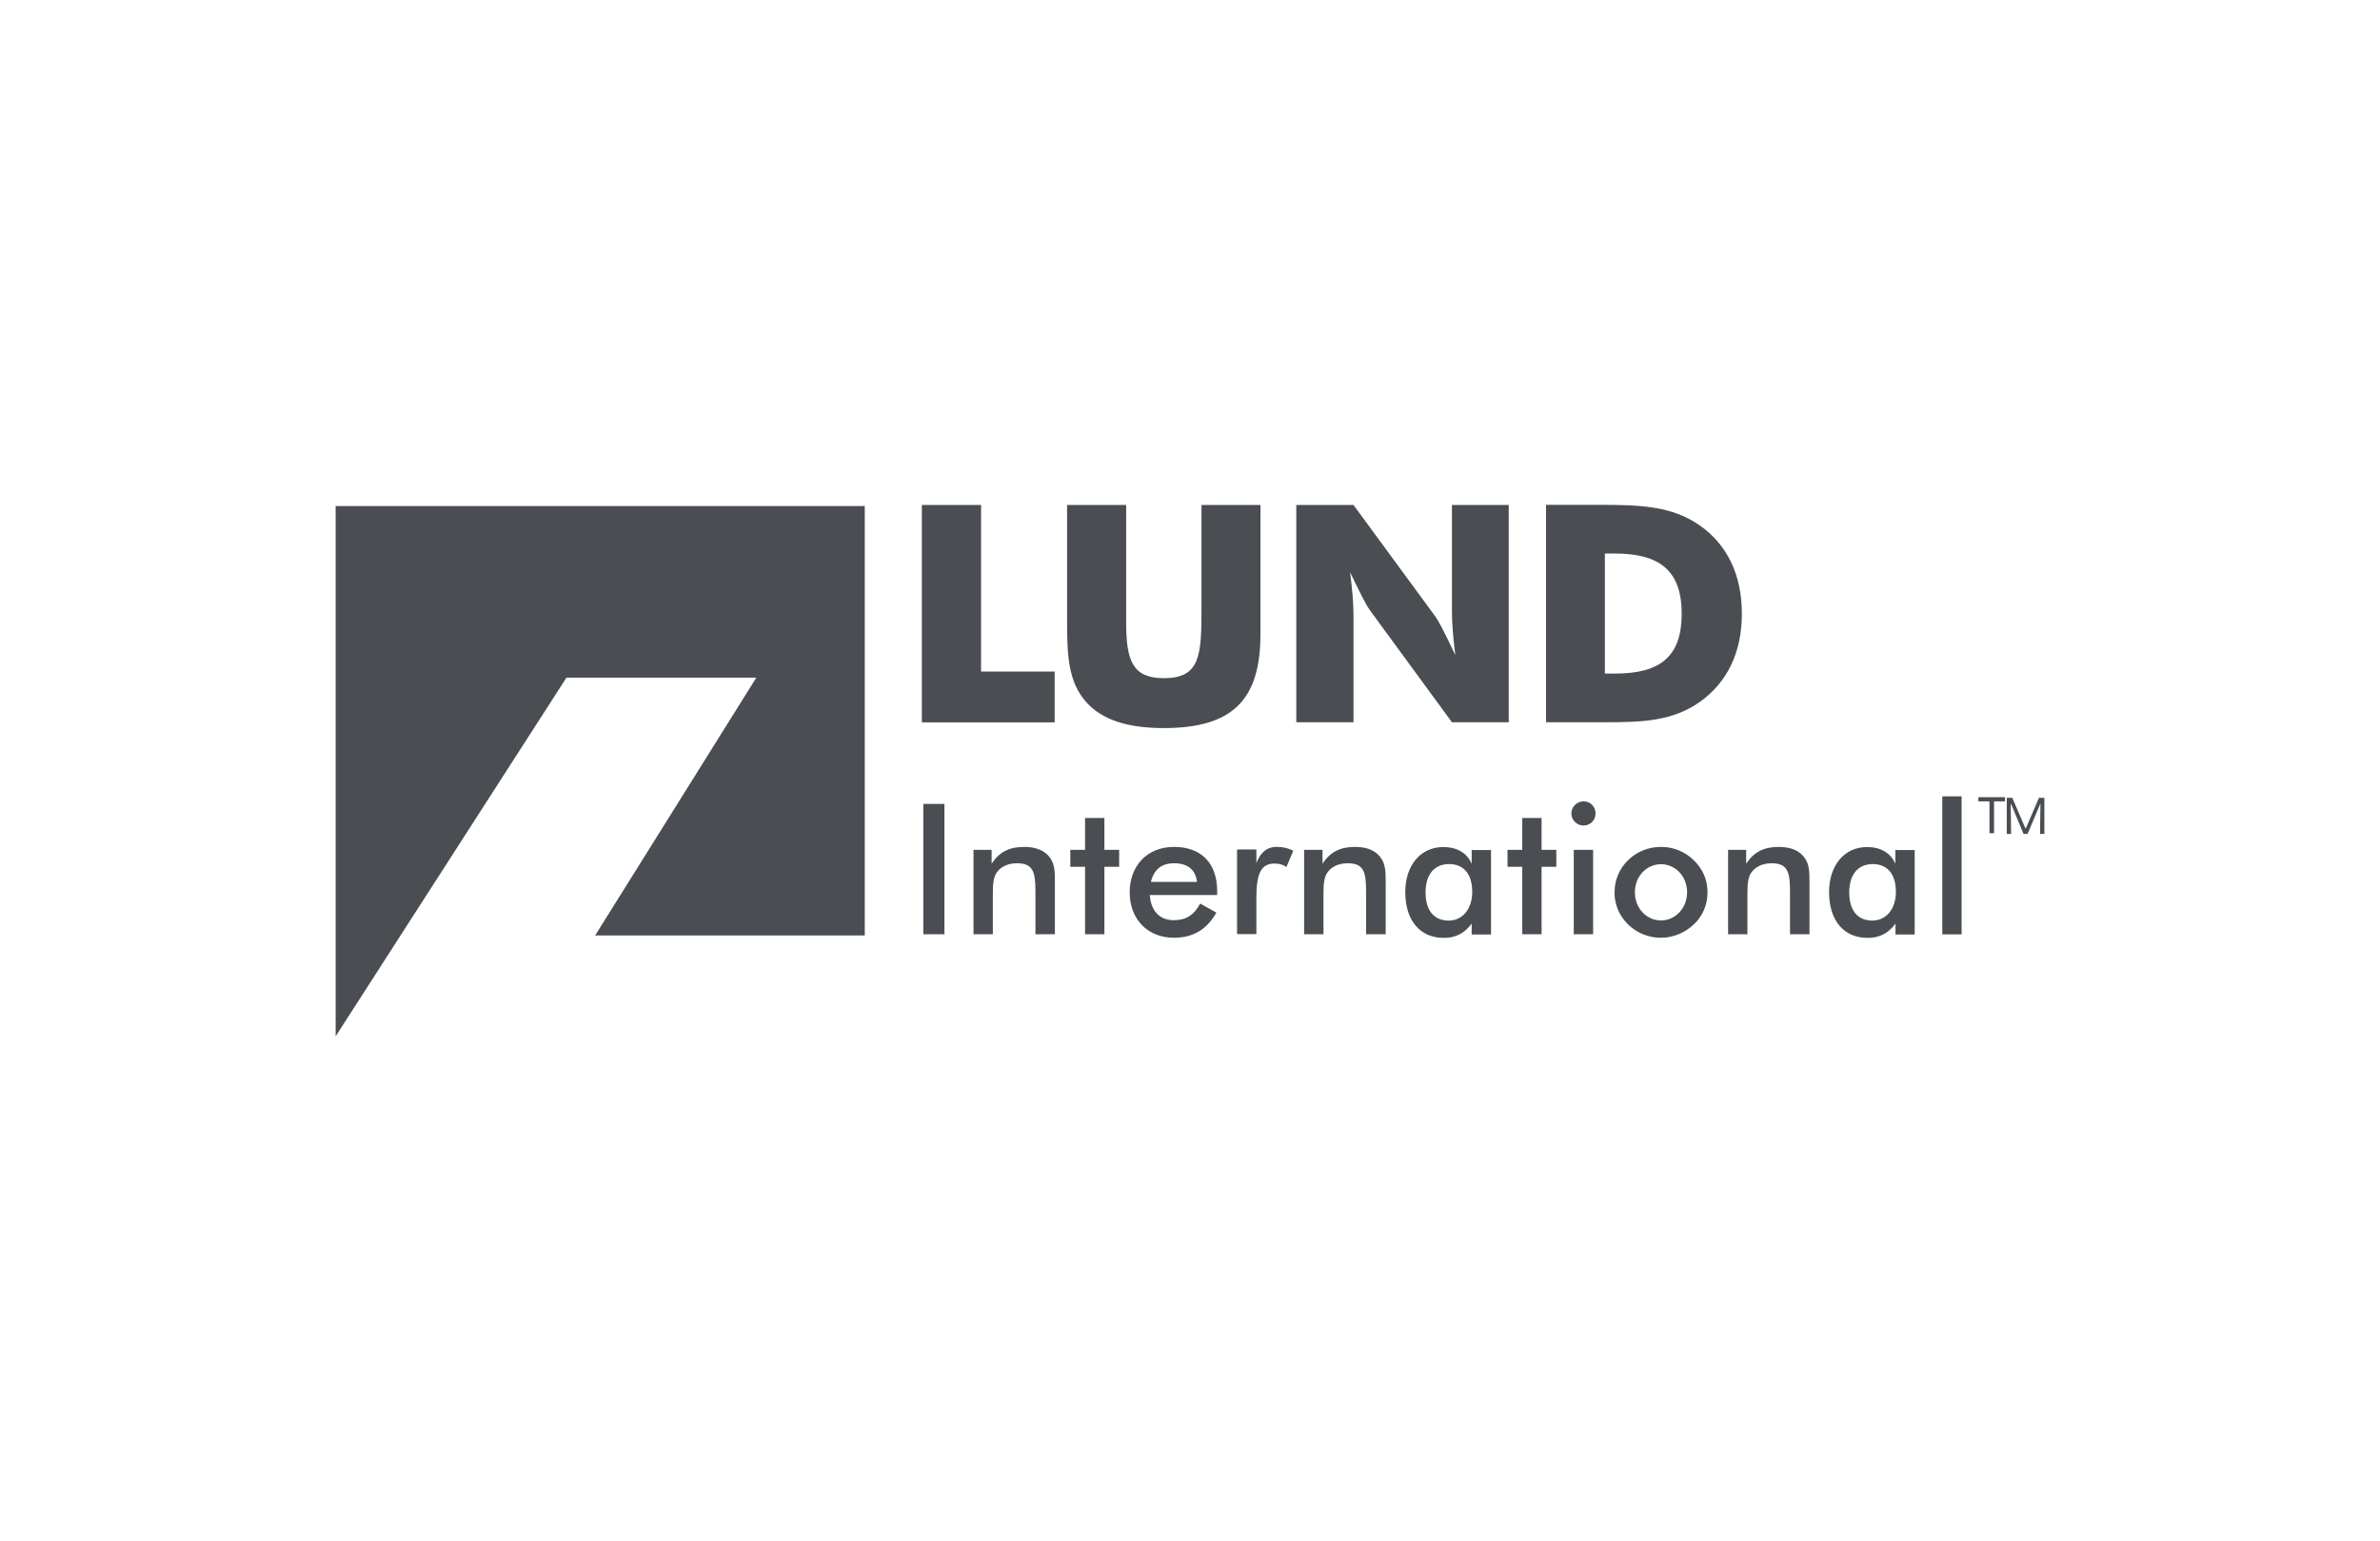
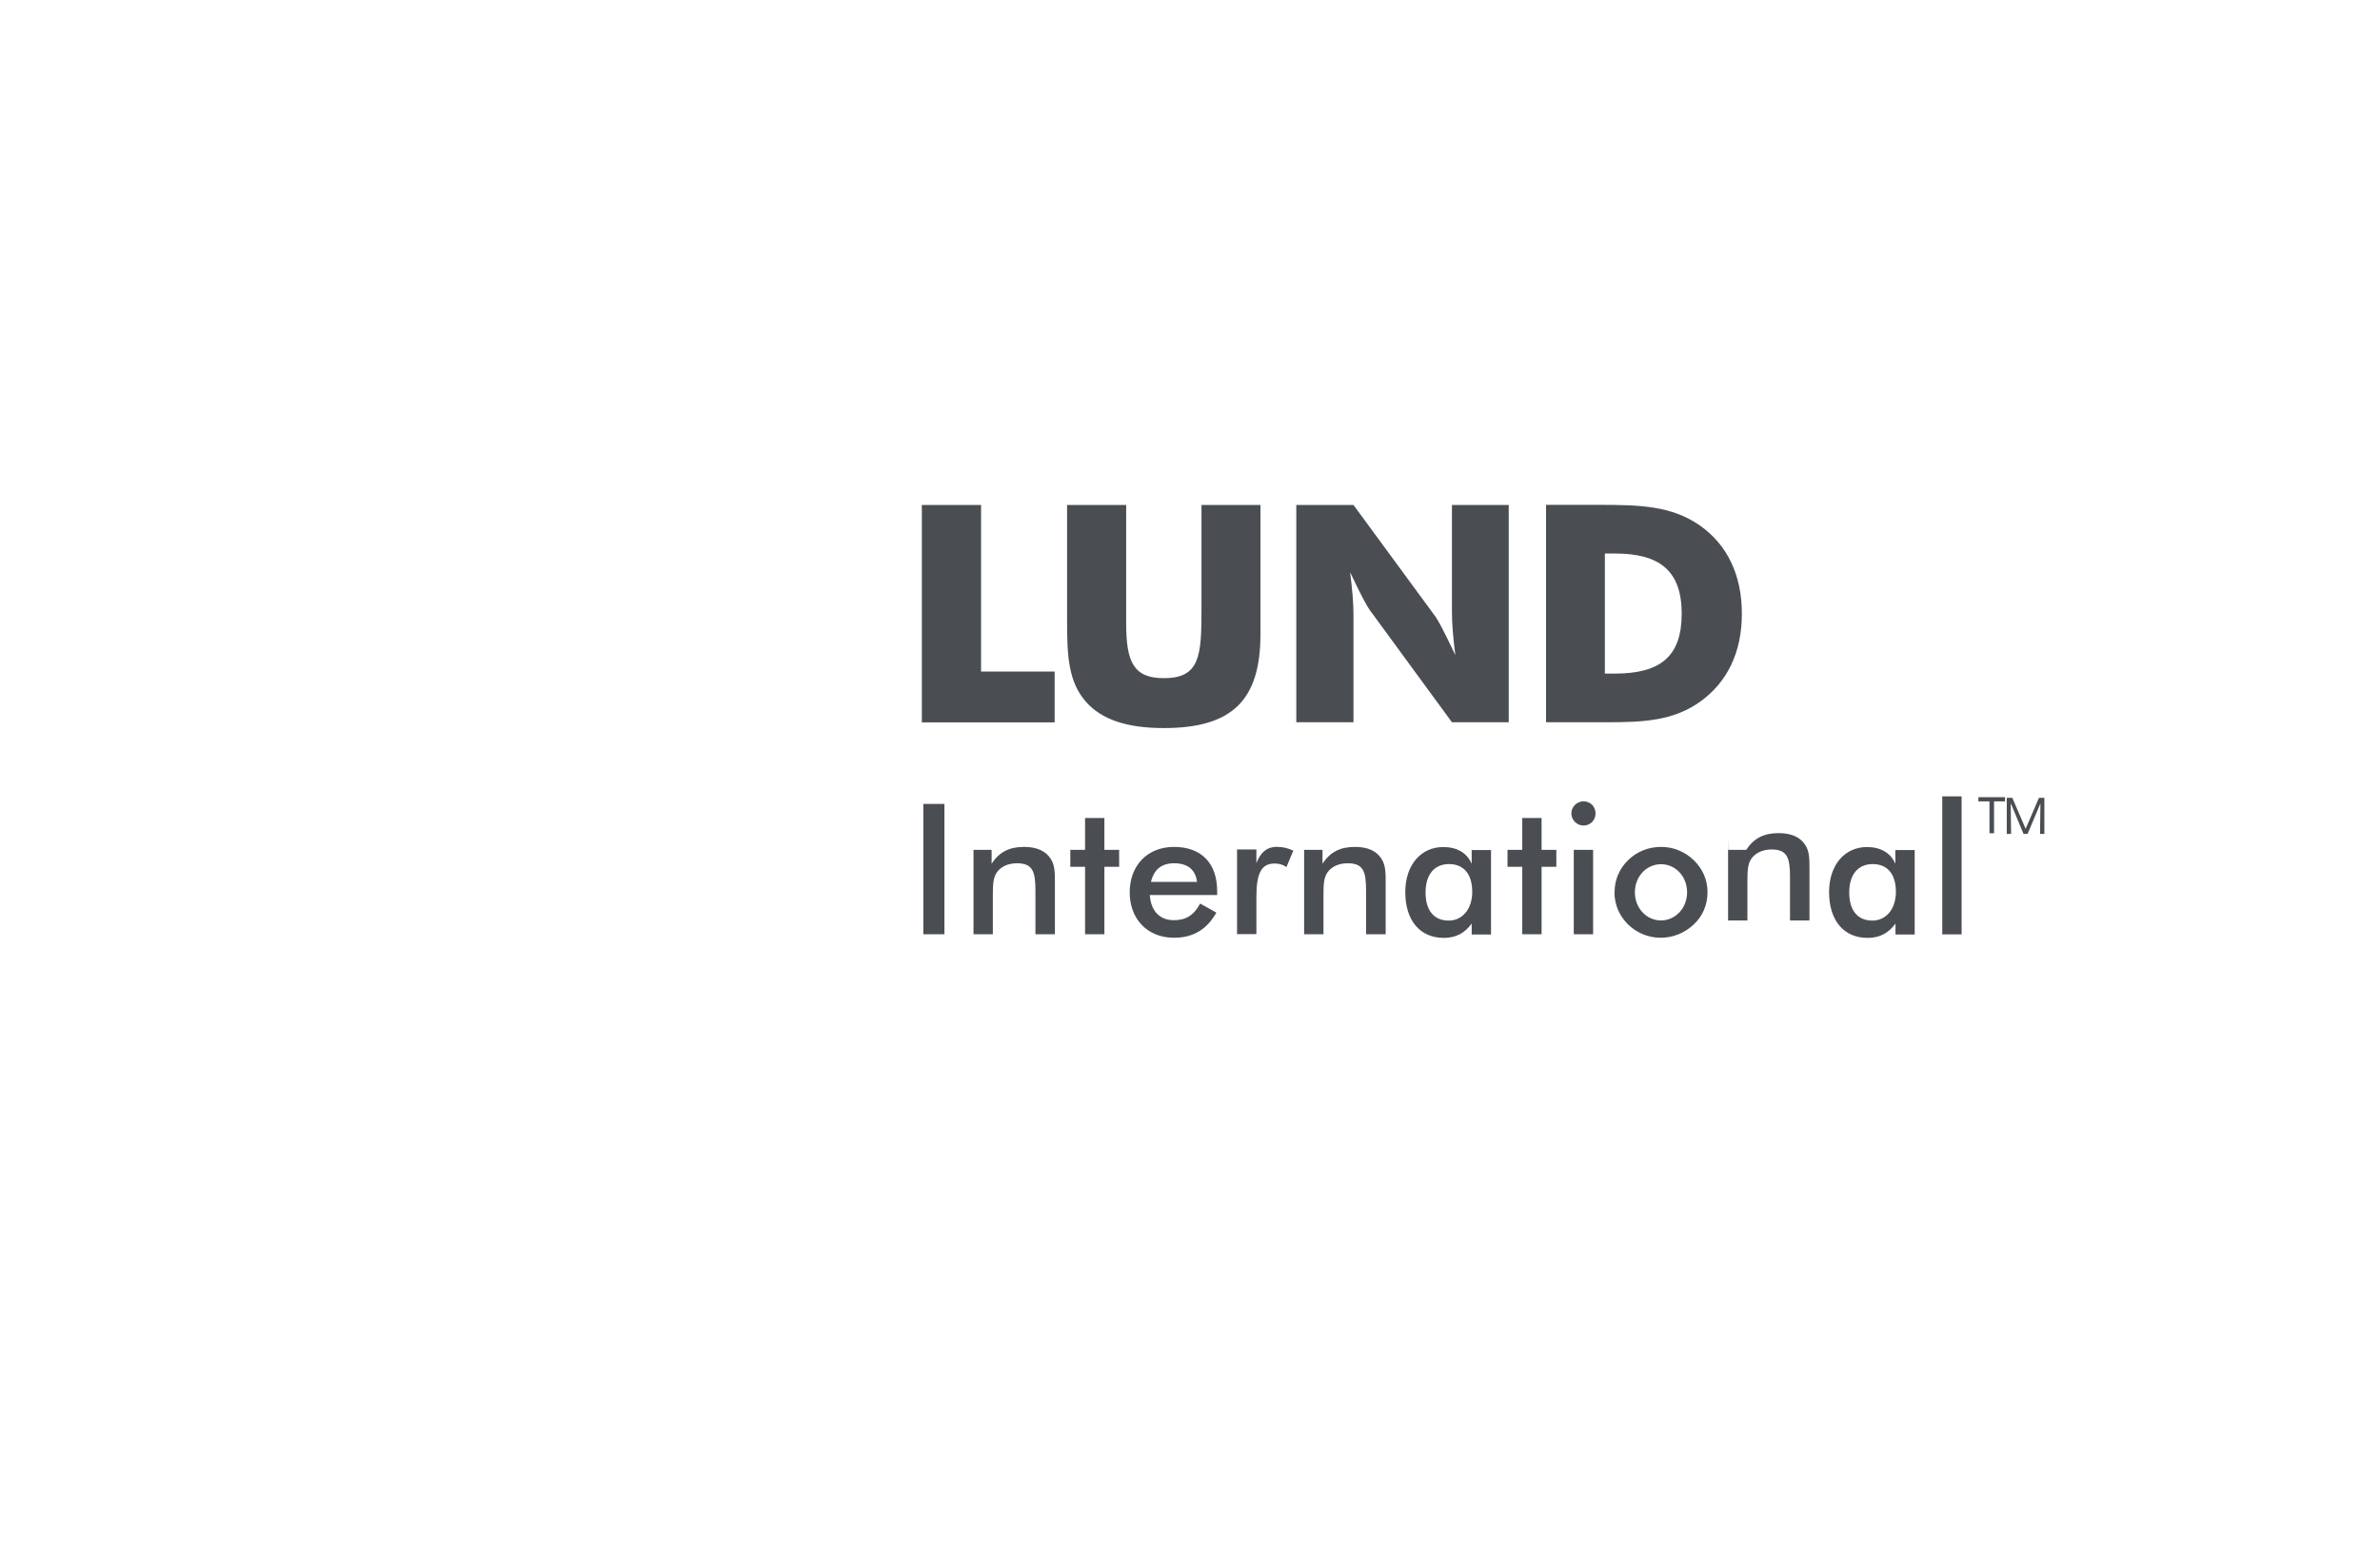
<svg xmlns="http://www.w3.org/2000/svg" id="Layer_1" data-name="Layer 1" viewBox="0 0 176 114">
  <defs>
    <style>
      .cls-1 {
        fill: #4a4e53;
        fill-rule: evenodd;
      }
    </style>
  </defs>
-   <path class="cls-1" d="M63.95,69.19h-19.94l11.92-19.07h-14.04l-17.07,26.53v-39.22h39.13v31.76ZM63.95,69.19" />
-   <path class="cls-1" d="M68.28,59.46h1.56v9.64h-1.56v-9.64ZM71.98,62.86h1.35v1.02c.58-.88,1.32-1.24,2.41-1.24.93,0,1.59.3,1.96.88.31.47.31,1.04.31,1.79v3.79h-1.44v-3.21c0-1.39-.18-2.04-1.36-2.04-.68,0-1.22.26-1.51.7-.26.38-.28.92-.28,1.7v2.85h-1.43v-6.24h0ZM80.24,64.11h-1.09v-1.25h1.09v-2.36h1.43v2.36h1.09v1.25h-1.09v4.99h-1.43v-4.99ZM88.52,65.23h-3.41c.23-.93.79-1.38,1.72-1.38.99,0,1.58.47,1.69,1.38h0ZM90.01,66.19v-.27c0-2.08-1.18-3.28-3.19-3.28s-3.28,1.42-3.28,3.36,1.28,3.36,3.28,3.36c1.4,0,2.43-.61,3.13-1.86l-1.2-.67c-.46.86-1.04,1.23-1.95,1.23-1.04,0-1.7-.69-1.77-1.86h4.99ZM94.47,62.64c.41,0,.81.1,1.17.28l-.51,1.21c-.27-.19-.55-.26-.88-.26-1.01,0-1.34.79-1.34,2.48v2.74h-1.43v-6.26h1.43v1.01c.31-.82.8-1.21,1.55-1.21h0ZM96.45,62.86h1.35v1.02c.58-.88,1.32-1.24,2.41-1.24.93,0,1.59.3,1.95.88.31.47.31,1.04.31,1.79v3.79h-1.45v-3.21c0-1.39-.17-2.04-1.36-2.04-.68,0-1.21.26-1.51.7-.26.38-.28.92-.28,1.7v2.85h-1.43v-6.24ZM108.87,65.96c0,1.32-.76,2.13-1.74,2.13-1.08,0-1.71-.74-1.71-2.08s.66-2.1,1.74-2.1,1.71.74,1.71,2.05h0ZM110.26,69.11v-6.24h-1.43v1.02c-.34-.8-1.08-1.24-2.1-1.24-1.65,0-2.81,1.32-2.81,3.33,0,2.13,1.11,3.39,2.85,3.39.88,0,1.55-.35,2.06-1.06v.81h1.43ZM112.57,64.11h-1.09v-1.25h1.09v-2.36h1.43v2.36h1.09v1.25h-1.09v4.99h-1.43v-4.99ZM116.38,62.86h1.43v6.24h-1.43v-6.24ZM117.1,59.27c.5,0,.89.38.89.89s-.39.9-.89.9-.9-.42-.9-.9.41-.89.9-.89h0ZM124.76,66c0,1.17-.87,2.08-1.93,2.08s-1.93-.9-1.93-2.08.86-2.08,1.93-2.08c1.07,0,1.93.9,1.93,2.08h0ZM119.39,65.99c0,.92.35,1.74,1.01,2.39.65.63,1.51.98,2.41.98s1.78-.35,2.46-1c.65-.62,1-1.44,1-2.37s-.36-1.72-1.01-2.36c-.65-.64-1.53-1-2.44-.99-.9,0-1.77.34-2.41.97-.65.62-1.02,1.48-1.01,2.37h0ZM127.78,62.86h1.35v1.02c.58-.88,1.32-1.24,2.41-1.24.93,0,1.59.3,1.96.88.31.47.31,1.04.31,1.79v3.79h-1.44v-3.21c0-1.39-.18-2.04-1.36-2.04-.67,0-1.21.26-1.51.7-.26.38-.28.92-.28,1.7v2.85h-1.43v-6.24h0ZM140.2,65.96c0,1.32-.76,2.13-1.74,2.13-1.08,0-1.71-.74-1.71-2.08s.66-2.1,1.74-2.1,1.71.74,1.71,2.05h0ZM141.59,69.11v-6.24h-1.43v1.02c-.34-.8-1.08-1.24-2.1-1.24-1.64,0-2.8,1.32-2.8,3.33,0,2.13,1.11,3.39,2.85,3.39.88,0,1.55-.35,2.06-1.06v.81h1.43ZM143.63,58.9h1.43v10.21h-1.43v-10.21ZM68.17,37.35h4.38v12.32h5.44v3.76h-9.82v-16.07ZM83.28,37.35v8.72c0,2.85.51,4.09,2.79,4.09,2.67,0,2.78-1.66,2.78-5.1v-7.71h4.36v9.55c0,4.86-2.05,6.95-7.15,6.95-2.72,0-4.61-.63-5.76-1.95-1.28-1.46-1.39-3.35-1.39-5.87v-8.68h4.36ZM95.86,37.35h4.23l6.07,8.27c.16.21.67,1.15,1.46,2.83-.16-1.26-.25-2.32-.25-3.17v-7.93h4.2v16.07h-4.2l-6.07-8.29c-.16-.2-.67-1.12-1.46-2.81.16,1.26.25,2.31.25,3.17v7.93h-4.23v-16.07ZM118.68,49.82v-8.88h.74c3.3,0,4.94,1.26,4.94,4.45s-1.6,4.43-4.94,4.43h-.74ZM114.34,53.42h4.47c2.67,0,4.9-.09,6.9-1.51,2.02-1.44,3.1-3.66,3.1-6.52s-1.08-5.1-3.1-6.52c-2.11-1.48-4.52-1.53-7.51-1.53h-3.87v16.07ZM148.27,58.96v.31h-.81v2.36h-.34v-2.36h-.82v-.31h1.96ZM148.81,59.01l.98,2.28h.01l.98-2.28h.4v2.67h-.32l.03-2.21h-.02l-.93,2.21h-.3l-.92-2.21h-.03l.03,2.21h-.32v-2.67h.4ZM148.81,59.01" />
+   <path class="cls-1" d="M68.28,59.46h1.56v9.64h-1.56v-9.64ZM71.98,62.86h1.35v1.02c.58-.88,1.32-1.24,2.41-1.24.93,0,1.59.3,1.96.88.31.47.31,1.04.31,1.79v3.79h-1.44v-3.21c0-1.39-.18-2.04-1.36-2.04-.68,0-1.22.26-1.51.7-.26.38-.28.92-.28,1.7v2.85h-1.43v-6.24h0ZM80.24,64.11h-1.09v-1.25h1.09v-2.36h1.43v2.36h1.09v1.25h-1.09v4.99h-1.43v-4.99ZM88.52,65.23h-3.41c.23-.93.79-1.38,1.72-1.38.99,0,1.58.47,1.69,1.38h0ZM90.01,66.19v-.27c0-2.08-1.18-3.28-3.19-3.28s-3.28,1.42-3.28,3.36,1.28,3.36,3.28,3.36c1.4,0,2.43-.61,3.13-1.86l-1.2-.67c-.46.86-1.04,1.23-1.95,1.23-1.04,0-1.7-.69-1.77-1.86h4.99ZM94.47,62.64c.41,0,.81.1,1.17.28l-.51,1.21c-.27-.19-.55-.26-.88-.26-1.01,0-1.34.79-1.34,2.48v2.74h-1.43v-6.26h1.43v1.01c.31-.82.8-1.21,1.55-1.21h0ZM96.45,62.86h1.35v1.02c.58-.88,1.32-1.24,2.41-1.24.93,0,1.59.3,1.95.88.31.47.31,1.04.31,1.79v3.79h-1.45v-3.21c0-1.39-.17-2.04-1.36-2.04-.68,0-1.21.26-1.51.7-.26.38-.28.92-.28,1.7v2.85h-1.43v-6.24ZM108.87,65.96c0,1.32-.76,2.13-1.74,2.13-1.08,0-1.71-.74-1.71-2.08s.66-2.1,1.74-2.1,1.71.74,1.71,2.05h0ZM110.26,69.11v-6.24h-1.43v1.02c-.34-.8-1.08-1.24-2.1-1.24-1.65,0-2.81,1.32-2.81,3.33,0,2.13,1.11,3.39,2.85,3.39.88,0,1.55-.35,2.06-1.06v.81h1.43ZM112.57,64.11h-1.09v-1.25h1.09v-2.36h1.43v2.36h1.09v1.25h-1.09v4.99h-1.43v-4.99ZM116.38,62.86h1.43v6.24h-1.43v-6.24ZM117.1,59.27c.5,0,.89.38.89.89s-.39.9-.89.9-.9-.42-.9-.9.41-.89.9-.89h0ZM124.76,66c0,1.17-.87,2.08-1.93,2.08s-1.93-.9-1.93-2.08.86-2.08,1.93-2.08c1.07,0,1.93.9,1.93,2.08h0ZM119.39,65.99c0,.92.35,1.74,1.01,2.39.65.63,1.51.98,2.41.98s1.78-.35,2.46-1c.65-.62,1-1.44,1-2.37s-.36-1.72-1.01-2.36c-.65-.64-1.53-1-2.44-.99-.9,0-1.77.34-2.41.97-.65.62-1.02,1.48-1.01,2.37h0ZM127.78,62.86h1.35c.58-.88,1.32-1.24,2.41-1.24.93,0,1.59.3,1.96.88.31.47.31,1.04.31,1.79v3.79h-1.44v-3.21c0-1.39-.18-2.04-1.36-2.04-.67,0-1.21.26-1.51.7-.26.38-.28.92-.28,1.7v2.85h-1.43v-6.24h0ZM140.2,65.96c0,1.32-.76,2.13-1.74,2.13-1.08,0-1.71-.74-1.71-2.08s.66-2.1,1.74-2.1,1.71.74,1.71,2.05h0ZM141.59,69.11v-6.24h-1.43v1.02c-.34-.8-1.08-1.24-2.1-1.24-1.64,0-2.8,1.32-2.8,3.33,0,2.13,1.11,3.39,2.85,3.39.88,0,1.55-.35,2.06-1.06v.81h1.43ZM143.63,58.9h1.43v10.21h-1.43v-10.21ZM68.17,37.35h4.38v12.32h5.44v3.76h-9.82v-16.07ZM83.28,37.35v8.72c0,2.85.51,4.09,2.79,4.09,2.67,0,2.78-1.66,2.78-5.1v-7.71h4.36v9.55c0,4.86-2.05,6.95-7.15,6.95-2.72,0-4.61-.63-5.76-1.95-1.28-1.46-1.39-3.35-1.39-5.87v-8.68h4.36ZM95.86,37.35h4.23l6.07,8.27c.16.21.67,1.15,1.46,2.83-.16-1.26-.25-2.32-.25-3.17v-7.93h4.2v16.07h-4.2l-6.07-8.29c-.16-.2-.67-1.12-1.46-2.81.16,1.26.25,2.31.25,3.17v7.93h-4.23v-16.07ZM118.68,49.82v-8.88h.74c3.3,0,4.94,1.26,4.94,4.45s-1.6,4.43-4.94,4.43h-.74ZM114.34,53.42h4.47c2.67,0,4.9-.09,6.9-1.51,2.02-1.44,3.1-3.66,3.1-6.52s-1.08-5.1-3.1-6.52c-2.11-1.48-4.52-1.53-7.51-1.53h-3.87v16.07ZM148.27,58.96v.31h-.81v2.36h-.34v-2.36h-.82v-.31h1.96ZM148.81,59.01l.98,2.28h.01l.98-2.28h.4v2.67h-.32l.03-2.21h-.02l-.93,2.21h-.3l-.92-2.21h-.03l.03,2.21h-.32v-2.67h.4ZM148.81,59.01" />
</svg>